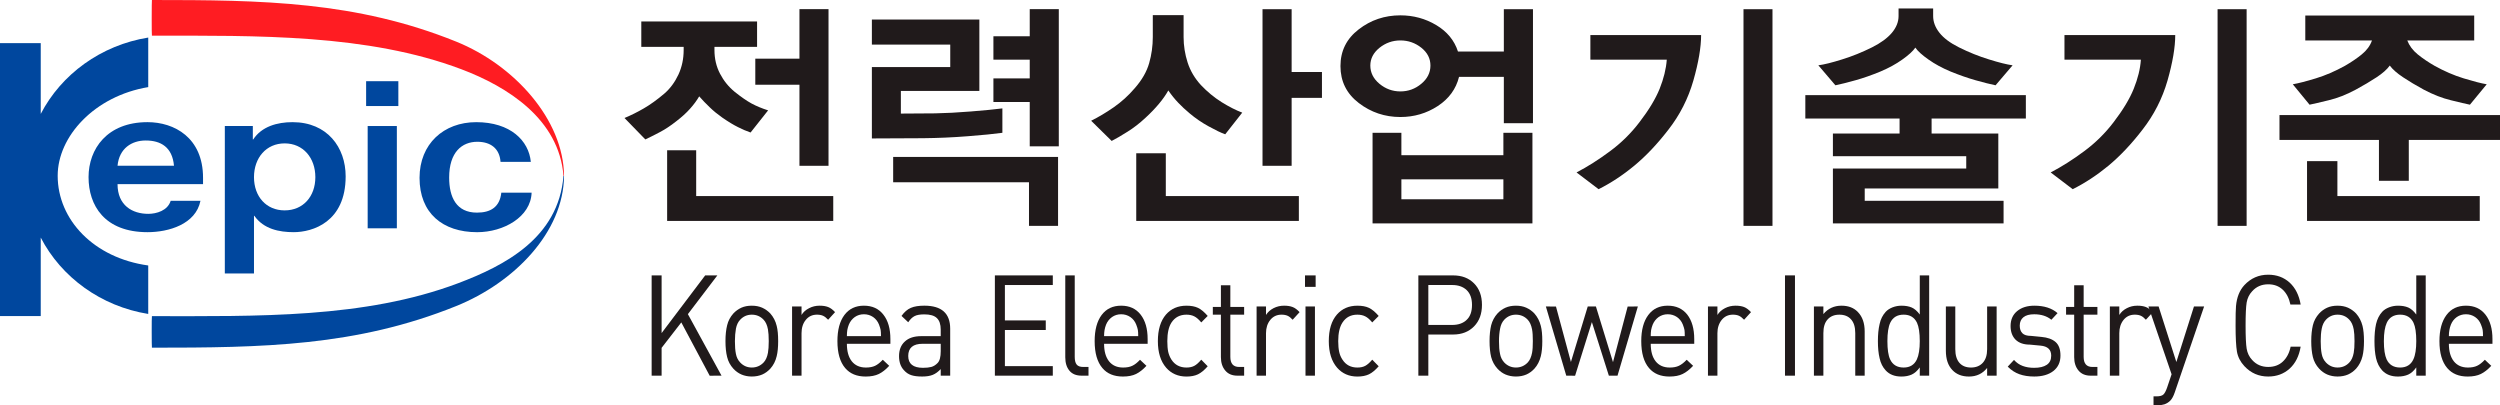
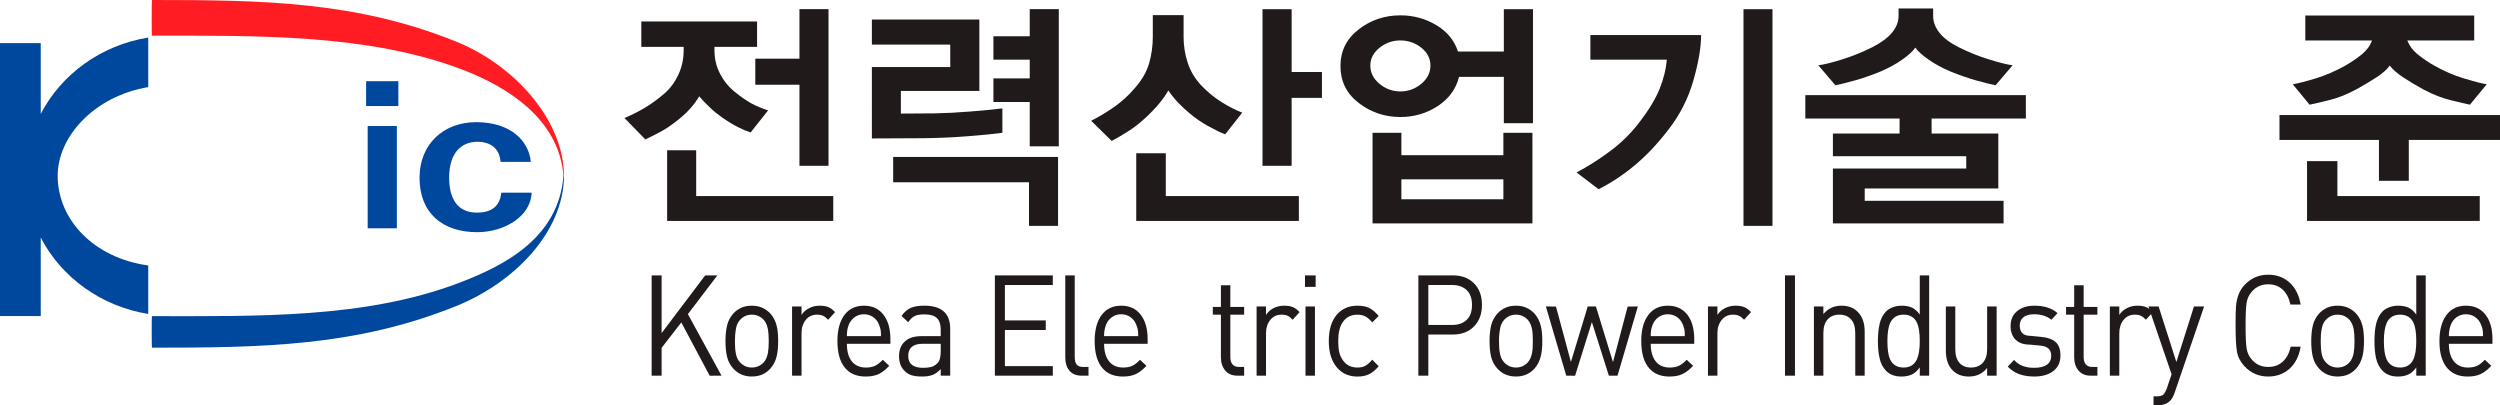
<svg xmlns="http://www.w3.org/2000/svg" version="1.1" id="Layer_1" x="0px" y="0px" width="300px" height="48.64px" viewBox="0 0 300 48.64" enable-background="new 0 0 300 48.64" xml:space="preserve">
  <g>
    <path fill="#00479E" d="M17.789,10.452V4.506C12.11,5.423,7.355,8.912,4.889,13.67V5.173H0v32.758h4.889v-9.42   c2.466,4.758,7.221,8.246,12.899,9.163v-5.817c-6.533-0.903-10.866-5.486-10.866-10.768C6.923,16.355,11.353,11.525,17.789,10.452" />
    <path fill="#00479E" d="M67.617,21.104c-0.594,7.459-7.079,10.782-12.642,12.883c-11.256,4.24-24.093,3.951-36.745,3.951   c-0.039,0-0.029,3.784,0,3.784c13.269,0,24.529-0.157,36.517-4.997c6.972-2.813,12.873-8.863,12.938-15.622" />
    <path fill="#FF1C22" d="M67.617,21.104C67.09,14.3,60.919,10.406,55.359,8.307C44.108,4.063,30.882,4.28,18.23,4.28   c-0.039,0-0.029-4.28,0-4.28c13.269,0,24.529,0.156,36.517,4.996c6.972,2.817,12.873,9.353,12.938,16.109" />
-     <path fill="#00479E" d="M20.878,19.89c-0.198-2.224-1.568-3.031-3.398-3.031c-1.652,0-3.175,0.928-3.376,3.031H20.878z    M14.104,22.093c0,2.568,1.789,3.568,3.687,3.568c0.993,0,2.334-0.39,2.69-1.565h3.575c-0.567,2.816-3.816,3.765-6.355,3.765   c-5.172,0-7.076-3.227-7.076-6.602c0-3.373,2.214-6.601,7.076-6.601c3.198,0,6.663,1.845,6.663,6.675v0.759H14.104z" />
-     <path fill="#00479E" d="M34.159,25.246c2.212,0,3.683-1.663,3.683-3.986s-1.471-4.054-3.683-4.054c-2.208,0-3.681,1.73-3.681,4.054   S31.951,25.246,34.159,25.246 M26.979,18.009v-2.885h3.36v1.61h0.047c1.012-1.551,2.875-2.075,4.718-2.075   c4.172,0,6.375,3.032,6.375,6.503c0,5.501-3.982,6.699-6.238,6.699c-1.729,0-3.598-0.368-4.72-1.963h-0.042v6.918h-3.5V18.009z" />
  </g>
  <path fill="#00479E" d="M47.622,27.396h-3.502V15.123h3.502V27.396z M43.935,9.744h3.867v2.981h-3.867V9.744z" />
  <path fill="#00479E" d="M60.065,19.426c-0.118-1.637-1.22-2.412-2.785-2.412c-1.838,0-3.381,1.238-3.381,4.294  c0,2.373,0.873,4.207,3.334,4.207c1.634,0,2.739-0.66,2.925-2.397h3.636c-0.099,2.909-3.35,4.745-6.536,4.745  c-4.149,0-6.914-2.293-6.914-6.52c0-4.073,2.899-6.684,6.799-6.684c4.113,0,6.312,2.221,6.556,4.768H60.065z" />
  <path fill="#201A1B" d="M95.934,19.896V10.17h-5.298V7.042h5.298V1.099h3.488v18.796H95.934z M80.056,26.512v-8.48h3.486v5.499  H99.99v2.981H80.056z M76.956,5.625V2.576h13.893v3.049h-5.114v0.381c0,1.044,0.223,1.989,0.667,2.837  c0.439,0.846,1.03,1.58,1.771,2.185c0.764,0.61,1.436,1.075,2.012,1.391c0.587,0.316,1.243,0.588,1.989,0.824l-2.105,2.659  c-0.498-0.173-1.008-0.389-1.515-0.65c-0.518-0.254-1.146-0.634-1.887-1.146c-0.561-0.396-1.061-0.803-1.498-1.228  c-0.445-0.425-0.872-0.864-1.264-1.315c-0.284,0.488-0.65,0.989-1.103,1.491c-0.445,0.501-0.995,0.996-1.639,1.491  c-0.698,0.552-1.372,0.995-2.012,1.328c-0.645,0.339-1.213,0.626-1.711,0.858l-2.499-2.571c0.763-0.318,1.535-0.698,2.318-1.153  c0.777-0.451,1.603-1.043,2.464-1.776c0.699-0.605,1.26-1.366,1.685-2.272c0.42-0.906,0.632-1.889,0.632-2.954V5.625H76.956z" />
  <path fill="#201A1B" d="M123.568,17.56v-5.318h-4.359V9.404h4.359V7.16h-4.359V4.354h4.359V1.098h3.488V17.56H123.568z   M123.479,27.103v-5.229h-16.3v-3.042h19.788v8.272H123.479z M116.128,16.347c-1.776,0.143-3.563,0.219-5.372,0.238l-6.131,0.029  V8.046h9.405V5.356h-9.405V2.344h12.898v8.57h-9.419v2.716l4.096-0.027c1.281-0.023,2.71-0.096,4.282-0.225  c1.577-0.124,2.847-0.249,3.804-0.371v2.929C119.283,16.071,117.9,16.214,116.128,16.347" />
  <path fill="#201A1B" d="M154.996,11.74v8.156h-3.494V1.101h3.494v7.537h3.639v3.103H154.996z M136.349,26.513v-8.124h3.548v5.141  h15.966v2.983H136.349z M147.027,16.115c-0.505-0.179-1.164-0.495-1.986-0.95c-0.825-0.451-1.585-0.972-2.283-1.56  c-0.505-0.419-0.959-0.844-1.37-1.276c-0.414-0.432-0.813-0.925-1.19-1.475c-0.3,0.535-0.674,1.067-1.132,1.612  c-0.45,0.539-0.992,1.106-1.634,1.694c-0.684,0.634-1.384,1.181-2.121,1.64c-0.729,0.465-1.368,0.832-1.911,1.113l-2.462-2.424  c0.883-0.438,1.781-0.972,2.704-1.611c0.922-0.641,1.769-1.402,2.527-2.293c0.864-0.981,1.438-1.985,1.728-2.998  c0.292-1.015,0.439-2.065,0.439-3.147V1.812h3.695v2.629c0,1.044,0.163,2.062,0.483,3.059c0.319,0.993,0.852,1.895,1.593,2.704  c0.763,0.807,1.596,1.492,2.493,2.056c0.904,0.559,1.729,0.978,2.469,1.256L147.027,16.115z" />
  <path fill="#201A1B" d="M180.406,21.52h-12.24v2.396h12.24V21.52z M164.707,26.809V15.935h3.459v2.69h12.24v-2.69h3.486v10.874  H164.707z M170.555,5.724c-0.727-0.576-1.566-0.872-2.51-0.872c-0.941,0-1.775,0.299-2.51,0.886  c-0.73,0.596-1.096,1.303-1.096,2.129c0,0.849,0.365,1.578,1.096,2.188c0.734,0.609,1.568,0.915,2.51,0.915  c0.943,0,1.783-0.305,2.51-0.915c0.734-0.61,1.098-1.339,1.098-2.188C171.652,7.021,171.289,6.307,170.555,5.724 M180.461,6.185  V1.101h3.496v13.682h-3.496V9.227h-5.377c-0.365,1.461-1.215,2.624-2.559,3.503c-1.344,0.875-2.836,1.312-4.48,1.312  c-1.863,0-3.529-0.559-4.994-1.682c-1.465-1.127-2.195-2.6-2.195-4.431c0-1.816,0.729-3.281,2.184-4.4  c1.451-1.125,3.119-1.688,5.006-1.688c1.566,0,2.996,0.392,4.299,1.167c1.307,0.778,2.18,1.838,2.613,3.178H180.461z" />
  <path fill="#201A1B" d="M209.219,1.101h3.479v26.002h-3.479V1.101z M203.203,9.67c-0.623,2.166-1.623,4.135-3.01,5.909  c-1.324,1.715-2.68,3.146-4.078,4.304c-1.391,1.151-2.818,2.087-4.283,2.82l-2.646-2.01c1.32-0.688,2.662-1.538,4.012-2.544  c1.354-1.002,2.531-2.161,3.537-3.485c1.121-1.459,1.932-2.798,2.424-4.015c0.486-1.222,0.775-2.387,0.854-3.489h-9.168V4.206  h13.289C204.133,5.681,203.82,7.504,203.203,9.67" />
  <path fill="#201A1B" d="M228.279,7.144c-0.762,0.545-1.635,1.019-2.615,1.434c-1.045,0.432-2.043,0.784-2.996,1.05  c-0.953,0.265-1.75,0.471-2.42,0.607l-2.047-2.398c0.703-0.092,1.656-0.331,2.859-0.71c1.207-0.373,2.396-0.854,3.58-1.444  c1.064-0.531,1.859-1.119,2.395-1.757c0.533-0.641,0.793-1.308,0.793-1.996V1.014h4.15v0.916c0,0.688,0.246,1.355,0.752,1.996  c0.5,0.638,1.281,1.226,2.344,1.757c1.18,0.589,2.381,1.071,3.592,1.444c1.215,0.379,2.166,0.618,2.846,0.71l-2.045,2.398  c-0.66-0.136-1.465-0.342-2.406-0.607c-0.941-0.267-1.943-0.618-3.004-1.05c-0.988-0.415-1.867-0.889-2.637-1.434  c-0.77-0.538-1.297-1.018-1.578-1.431C229.563,6.126,229.041,6.605,228.279,7.144 M227.949,14.22h-11.309v-2.803h26.463v2.803  h-11.311v1.804h8.006v6.592h-16.031v1.476h16.662v2.717h-20.48v-6.588h16v-1.477h-16v-2.72h8V14.22z" />
-   <path fill="#201A1B" d="M266.109,1.101h3.486v26.002h-3.486V1.101z M260.1,9.67c-0.625,2.166-1.631,4.135-3.016,5.909  c-1.318,1.715-2.676,3.146-4.066,4.304c-1.396,1.151-2.828,2.087-4.293,2.82l-2.643-2.01c1.324-0.688,2.66-1.538,4.012-2.544  c1.355-1.002,2.529-2.161,3.537-3.485c1.115-1.459,1.93-2.798,2.418-4.015c0.492-1.222,0.783-2.387,0.857-3.489h-9.17V4.206h13.293  C261.029,5.681,260.717,7.504,260.1,9.67" />
  <path fill="#201A1B" d="M276.844,26.513v-7.18h3.643v4.197h17.082v2.983H276.844z M296.391,12.563  c-0.457-0.093-1.213-0.271-2.271-0.531c-1.049-0.251-2.137-0.678-3.256-1.268c-0.945-0.514-1.775-1.01-2.498-1.493  c-0.725-0.481-1.254-0.947-1.592-1.404c-0.328,0.457-0.85,0.922-1.58,1.404c-0.732,0.482-1.568,0.979-2.516,1.493  c-1.102,0.59-2.174,1.016-3.246,1.268c-1.064,0.259-1.82,0.438-2.285,0.531l-2.012-2.449c0.684-0.118,1.602-0.355,2.764-0.71  c1.162-0.356,2.324-0.858,3.492-1.505c0.756-0.436,1.439-0.895,2.023-1.374c0.596-0.483,1.004-1.04,1.223-1.671h-8.002V1.868h20.27  v2.986h-8.033c0.244,0.631,0.66,1.188,1.252,1.671c0.592,0.479,1.264,0.938,2.029,1.374c1.164,0.647,2.324,1.149,3.488,1.505  c1.162,0.354,2.086,0.592,2.764,0.71L296.391,12.563z M289.055,16.791v4.908h-3.582v-4.908h-11.936v-2.986H300v2.986H289.055z" />
  <polygon fill="#201A1B" points="86.583,45.08 85.162,45.086 81.756,38.689 79.393,41.741 79.393,45.08 78.197,45.08 78.197,33.048   79.393,33.048 79.393,39.968 84.621,33.048 86.083,33.048 82.546,37.697 " />
  <g>
    <path fill="#201A1B" d="M92.25,40.934c0-0.591-0.035-1.055-0.095-1.403c-0.093-0.506-0.265-0.894-0.52-1.161   c-0.382-0.405-0.854-0.61-1.417-0.61c-0.557,0-1.023,0.205-1.398,0.61c-0.259,0.268-0.422,0.624-0.508,1.069   c-0.078,0.44-0.122,0.939-0.122,1.495c0,0.609,0.034,1.117,0.118,1.524c0.078,0.412,0.245,0.755,0.512,1.037   c0.375,0.401,0.842,0.608,1.398,0.608c0.563,0,1.035-0.207,1.417-0.608c0.255-0.267,0.427-0.658,0.52-1.163   C92.214,41.995,92.25,41.529,92.25,40.934 M93.379,40.934c0,0.731-0.058,1.335-0.175,1.803c-0.138,0.594-0.401,1.098-0.765,1.502   c-0.285,0.306-0.607,0.543-0.969,0.703c-0.361,0.155-0.782,0.241-1.253,0.241c-0.464,0-0.875-0.086-1.24-0.241   c-0.371-0.16-0.697-0.397-0.977-0.703c-0.367-0.404-0.619-0.87-0.744-1.394c-0.133-0.524-0.2-1.156-0.2-1.911   c0-0.736,0.067-1.368,0.2-1.901c0.125-0.535,0.377-1.001,0.744-1.413c0.279-0.302,0.605-0.529,0.961-0.696   c0.367-0.163,0.782-0.241,1.256-0.241c0.459,0,0.872,0.078,1.245,0.241c0.364,0.167,0.691,0.395,0.977,0.696   c0.363,0.412,0.627,0.906,0.765,1.491C93.322,39.566,93.379,40.172,93.379,40.934" />
    <path fill="#201A1B" d="M100.208,37.456l-0.832,0.914c-0.213-0.227-0.413-0.387-0.609-0.476c-0.19-0.088-0.436-0.135-0.73-0.135   c-0.558,0-1.005,0.209-1.348,0.633c-0.339,0.42-0.505,0.955-0.505,1.594v5.094h-1.136v-8.302h1.136v1.016   c0.206-0.338,0.505-0.609,0.907-0.811c0.388-0.205,0.811-0.301,1.26-0.301c0.403,0,0.739,0.052,1.016,0.158   C99.646,36.948,99.931,37.154,100.208,37.456" />
    <path fill="#201A1B" d="M105.717,40.337c0-0.334-0.014-0.586-0.039-0.737c-0.026-0.156-0.097-0.372-0.195-0.644   c-0.149-0.381-0.387-0.686-0.709-0.912c-0.327-0.22-0.694-0.333-1.107-0.333c-0.403,0-0.772,0.113-1.089,0.333   c-0.318,0.227-0.559,0.531-0.717,0.912c-0.083,0.214-0.146,0.428-0.184,0.644c-0.032,0.212-0.051,0.461-0.051,0.737H105.717z    M106.847,41.254h-5.221c0,0.901,0.196,1.605,0.589,2.103c0.394,0.492,0.959,0.748,1.691,0.748c0.44,0,0.809-0.07,1.102-0.208   c0.294-0.14,0.598-0.379,0.926-0.726l0.772,0.728c-0.419,0.455-0.834,0.778-1.246,0.979c-0.416,0.202-0.947,0.307-1.582,0.307   c-1.064,0-1.879-0.338-2.457-1.019c-0.62-0.727-0.93-1.805-0.93-3.232c0-1.346,0.28-2.386,0.838-3.134   c0.565-0.75,1.345-1.118,2.337-1.118c1.004,0,1.78,0.354,2.337,1.071c0.566,0.716,0.844,1.69,0.844,2.939V41.254z" />
    <path fill="#201A1B" d="M112.887,42.143v-0.889h-2.171c-1.15,0-1.729,0.486-1.729,1.465c0,0.943,0.589,1.419,1.778,1.419   c0.397,0,0.731-0.034,0.989-0.104c0.258-0.067,0.525-0.228,0.763-0.479C112.765,43.3,112.887,42.831,112.887,42.143 M114.025,45.08   h-1.138v-0.792c-0.305,0.326-0.622,0.558-0.959,0.695c-0.334,0.135-0.754,0.2-1.271,0.2c-0.546,0-0.984-0.056-1.31-0.167   c-0.339-0.111-0.626-0.311-0.874-0.592c-0.393-0.415-0.588-0.981-0.588-1.688c0-0.742,0.229-1.331,0.695-1.752   c0.458-0.433,1.118-0.647,1.981-0.647h2.325v-0.792c0-0.615-0.15-1.077-0.459-1.373c-0.307-0.301-0.807-0.447-1.502-0.447   c-0.518,0-0.901,0.065-1.174,0.206c-0.269,0.135-0.525,0.383-0.765,0.739l-0.804-0.76c0.338-0.472,0.709-0.793,1.125-0.969   c0.412-0.179,0.956-0.26,1.617-0.26c2.06,0,3.099,0.916,3.099,2.762V45.08z" />
  </g>
  <polygon fill="#201A1B" points="126.336,45.08 119.385,45.08 119.385,33.048 126.336,33.048 126.336,34.203 120.587,34.203   120.587,38.45 125.492,38.45 125.492,39.6 120.587,39.6 120.587,43.936 126.336,43.936 " />
  <g>
    <path fill="#201A1B" d="M130.621,45.08h-0.813c-0.657,0-1.146-0.196-1.475-0.598c-0.334-0.396-0.5-0.937-0.5-1.611v-9.822h1.135   v9.771c0,0.421,0.074,0.727,0.23,0.922c0.153,0.2,0.42,0.294,0.811,0.294h0.611V45.08z" />
    <path fill="#201A1B" d="M136.585,40.337c0-0.334-0.011-0.586-0.041-0.737c-0.029-0.156-0.088-0.372-0.196-0.644   c-0.148-0.381-0.38-0.686-0.71-0.912c-0.326-0.22-0.688-0.333-1.101-0.333c-0.41,0-0.774,0.113-1.092,0.333   c-0.316,0.227-0.562,0.531-0.716,0.912c-0.084,0.214-0.145,0.428-0.182,0.644c-0.036,0.212-0.058,0.461-0.058,0.737H136.585z    M137.717,41.254h-5.227c0,0.901,0.199,1.605,0.595,2.103c0.39,0.492,0.952,0.748,1.691,0.748c0.437,0,0.809-0.07,1.097-0.208   c0.302-0.14,0.607-0.379,0.928-0.726l0.773,0.728c-0.42,0.455-0.84,0.778-1.248,0.979c-0.412,0.202-0.943,0.307-1.579,0.307   c-1.06,0-1.891-0.338-2.458-1.019c-0.621-0.727-0.93-1.805-0.93-3.232c0-1.346,0.281-2.386,0.837-3.134   c0.564-0.75,1.342-1.118,2.341-1.118c1.001,0,1.777,0.354,2.339,1.071c0.558,0.716,0.841,1.69,0.841,2.939V41.254z" />
-     <path fill="#201A1B" d="M144.924,43.953c-0.4,0.464-0.79,0.781-1.165,0.964c-0.377,0.181-0.84,0.269-1.382,0.269   c-1.009,0-1.825-0.359-2.441-1.064c-0.664-0.769-0.992-1.825-0.992-3.187c0-1.375,0.326-2.438,0.975-3.192   c0.619-0.706,1.438-1.06,2.459-1.06c0.552,0,1.009,0.085,1.382,0.26c0.368,0.176,0.751,0.498,1.165,0.97l-0.775,0.777   c-0.291-0.352-0.57-0.595-0.832-0.725c-0.256-0.134-0.574-0.205-0.939-0.205c-0.786,0-1.386,0.313-1.802,0.944   c-0.328,0.508-0.499,1.25-0.499,2.23c0,0.525,0.038,0.963,0.108,1.293c0.08,0.337,0.209,0.649,0.391,0.934   c0.416,0.632,1.016,0.944,1.802,0.944c0.375,0,0.689-0.07,0.939-0.206c0.254-0.132,0.53-0.381,0.832-0.738L144.924,43.953z" />
    <path fill="#201A1B" d="M149.297,45.08h-0.804c-0.636,0-1.127-0.206-1.47-0.626c-0.343-0.407-0.514-0.945-0.514-1.601v-5.094h-0.97   v-0.929h0.97v-2.597h1.132v2.597h1.655v0.929h-1.655v5.065c0,0.808,0.354,1.21,1.058,1.21h0.598V45.08z" />
    <path fill="#201A1B" d="M155.951,37.456l-0.832,0.914c-0.209-0.227-0.408-0.387-0.604-0.476c-0.197-0.088-0.438-0.135-0.732-0.135   c-0.557,0-1.006,0.209-1.352,0.633c-0.336,0.42-0.51,0.955-0.51,1.594v5.094h-1.129v-8.302h1.129v1.016   c0.211-0.338,0.51-0.609,0.9-0.811c0.4-0.205,0.82-0.301,1.271-0.301c0.4,0,0.738,0.052,1.016,0.158   C155.391,36.948,155.666,37.154,155.951,37.456" />
  </g>
  <path fill="#201A1B" d="M156.66,45.081h1.133v-8.303h-1.133V45.081z M156.6,34.422h1.277v-1.376H156.6V34.422z" />
  <path fill="#201A1B" d="M165.443,43.953c-0.406,0.464-0.791,0.781-1.168,0.964c-0.381,0.181-0.846,0.269-1.389,0.269  c-1.01,0-1.816-0.359-2.434-1.064c-0.662-0.769-0.996-1.825-0.996-3.187c0-1.375,0.322-2.438,0.977-3.192  c0.621-0.706,1.439-1.06,2.453-1.06c0.559,0,1.02,0.085,1.389,0.26c0.371,0.176,0.754,0.498,1.168,0.97l-0.775,0.777  c-0.293-0.352-0.57-0.595-0.836-0.725c-0.264-0.134-0.578-0.205-0.945-0.205c-0.787,0-1.379,0.313-1.789,0.944  c-0.334,0.508-0.512,1.25-0.512,2.23c0,0.525,0.045,0.963,0.117,1.293c0.074,0.337,0.203,0.649,0.395,0.934  c0.41,0.632,1.002,0.944,1.789,0.944c0.385,0,0.695-0.07,0.945-0.206c0.248-0.132,0.535-0.381,0.836-0.738L165.443,43.953z" />
  <path fill="#201A1B" d="M176.641,36.585c0-0.772-0.219-1.372-0.646-1.779c-0.432-0.404-1.004-0.604-1.729-0.604H171.4v4.791h2.865  c0.734,0,1.316-0.204,1.736-0.613C176.432,37.976,176.641,37.381,176.641,36.585 M177.836,36.585c0,1.076-0.316,1.933-0.951,2.583  c-0.635,0.646-1.467,0.975-2.514,0.975H171.4v4.937h-1.197V33.048h4.168c1.047,0,1.879,0.32,2.514,0.957  C177.52,34.643,177.836,35.503,177.836,36.585" />
  <path fill="#201A1B" d="M183.941,40.934c0-0.591-0.027-1.055-0.092-1.403c-0.098-0.506-0.268-0.894-0.52-1.161  c-0.379-0.405-0.852-0.61-1.416-0.61c-0.557,0-1.023,0.205-1.406,0.61c-0.25,0.268-0.416,0.624-0.496,1.069  c-0.086,0.44-0.133,0.939-0.133,1.495c0,0.609,0.037,1.117,0.125,1.524c0.074,0.412,0.246,0.755,0.504,1.037  c0.383,0.401,0.85,0.608,1.406,0.608c0.564,0,1.037-0.207,1.416-0.608c0.252-0.267,0.422-0.658,0.52-1.163  C183.914,41.995,183.941,41.529,183.941,40.934 M185.076,40.934c0,0.731-0.059,1.335-0.176,1.803  c-0.148,0.594-0.404,1.098-0.77,1.502c-0.281,0.306-0.607,0.543-0.967,0.703c-0.361,0.155-0.775,0.241-1.25,0.241  c-0.467,0-0.873-0.086-1.246-0.241c-0.373-0.16-0.693-0.397-0.973-0.703c-0.369-0.404-0.615-0.87-0.754-1.394  c-0.127-0.524-0.193-1.156-0.193-1.911c0-0.736,0.066-1.368,0.193-1.901c0.139-0.535,0.385-1.001,0.754-1.413  c0.279-0.302,0.6-0.529,0.967-0.696c0.361-0.163,0.777-0.241,1.252-0.241c0.463,0,0.875,0.078,1.24,0.241  c0.367,0.167,0.695,0.395,0.977,0.696c0.365,0.412,0.621,0.906,0.77,1.491C185.018,39.566,185.076,40.172,185.076,40.934" />
  <polygon fill="#201A1B" points="196.543,36.778 194.102,45.08 193.063,45.08 191.025,38.649 189.012,45.086 187.951,45.08   185.504,36.778 186.717,36.783 188.51,43.437 190.529,36.778 191.51,36.778 193.559,43.458 195.32,36.783 " />
  <path fill="#201A1B" d="M202.172,40.337c0-0.334-0.008-0.586-0.033-0.737c-0.027-0.156-0.092-0.372-0.195-0.644  c-0.148-0.381-0.387-0.686-0.709-0.912c-0.328-0.22-0.697-0.333-1.104-0.333c-0.41,0-0.771,0.113-1.094,0.333  c-0.316,0.227-0.555,0.531-0.715,0.912c-0.088,0.214-0.141,0.428-0.186,0.644c-0.031,0.212-0.049,0.461-0.049,0.737H202.172z   M203.309,41.254h-5.221c0,0.901,0.195,1.605,0.59,2.103c0.391,0.492,0.955,0.748,1.686,0.748c0.449,0,0.809-0.07,1.098-0.208  c0.299-0.14,0.613-0.379,0.939-0.726l0.773,0.728c-0.428,0.455-0.842,0.778-1.26,0.979c-0.41,0.202-0.941,0.307-1.58,0.307  c-1.057,0-1.877-0.338-2.453-1.019c-0.621-0.727-0.93-1.805-0.93-3.232c0-1.346,0.283-2.386,0.844-3.134  c0.563-0.75,1.338-1.118,2.336-1.118c0.994,0,1.777,0.354,2.342,1.071c0.553,0.716,0.836,1.69,0.836,2.939V41.254z" />
  <path fill="#201A1B" d="M210.121,37.456l-0.83,0.914c-0.217-0.227-0.414-0.387-0.611-0.476c-0.193-0.088-0.438-0.135-0.732-0.135  c-0.553,0-1,0.209-1.346,0.633c-0.336,0.42-0.512,0.955-0.512,1.594v5.094h-1.135v-8.302h1.135v1.016  c0.211-0.338,0.512-0.609,0.906-0.811c0.393-0.205,0.816-0.301,1.271-0.301c0.395,0,0.736,0.052,1.014,0.158  C209.557,36.948,209.84,37.154,210.121,37.456" />
  <rect x="214.199" y="33.046" fill="#201A1B" width="1.197" height="12.034" />
  <path fill="#201A1B" d="M223.76,45.08h-1.129v-5.105c0-0.726-0.168-1.275-0.504-1.648c-0.334-0.38-0.799-0.566-1.404-0.566  c-0.592,0-1.063,0.187-1.404,0.566c-0.346,0.373-0.514,0.923-0.514,1.648v5.105h-1.135v-8.302h1.135v0.912  c0.561-0.672,1.283-1.008,2.176-1.008c0.836,0,1.496,0.26,1.977,0.773c0.539,0.562,0.803,1.336,0.803,2.313V45.08z" />
  <path fill="#201A1B" d="M230.373,40.934c0-0.992-0.115-1.725-0.33-2.196c-0.309-0.651-0.842-0.979-1.605-0.979  c-0.768,0-1.305,0.327-1.611,0.979c-0.229,0.498-0.338,1.225-0.338,2.196c0,0.992,0.104,1.716,0.326,2.191  c0.303,0.649,0.84,0.979,1.623,0.979c0.754,0,1.285-0.329,1.588-0.979C230.254,42.629,230.373,41.901,230.373,40.934 M231.5,45.08  h-1.127v-0.993c-0.295,0.416-0.621,0.701-0.971,0.861c-0.35,0.155-0.754,0.237-1.234,0.237c-0.803,0-1.428-0.243-1.879-0.731  c-0.361-0.387-0.611-0.876-0.736-1.466c-0.141-0.58-0.205-1.269-0.205-2.054c0-0.78,0.064-1.466,0.205-2.052  c0.125-0.593,0.379-1.082,0.742-1.475c0.201-0.215,0.469-0.39,0.811-0.527c0.342-0.132,0.703-0.198,1.072-0.198  c0.475,0,0.881,0.07,1.225,0.216c0.338,0.146,0.662,0.427,0.971,0.845v-4.694h1.127V45.08z" />
  <path fill="#201A1B" d="M239.596,45.08h-1.141v-0.927c-0.547,0.688-1.279,1.032-2.178,1.032c-0.846,0-1.51-0.263-1.992-0.78  c-0.525-0.545-0.781-1.317-0.781-2.325v-5.302h1.131v5.119c0,0.718,0.166,1.264,0.492,1.641c0.33,0.378,0.795,0.566,1.396,0.566  c0.592,0,1.068-0.192,1.416-0.573c0.348-0.389,0.516-0.927,0.516-1.634v-5.119h1.141V45.08z" />
  <path fill="#201A1B" d="M247.256,42.662c0,0.795-0.285,1.414-0.854,1.86c-0.568,0.441-1.332,0.661-2.297,0.661  c-0.67,0-1.266-0.093-1.781-0.278c-0.508-0.183-0.982-0.483-1.396-0.909l0.752-0.805c0.295,0.332,0.641,0.572,1.041,0.721  c0.395,0.149,0.855,0.227,1.371,0.227c0.656,0,1.164-0.12,1.523-0.363c0.355-0.24,0.529-0.606,0.529-1.094  c0-0.729-0.424-1.13-1.283-1.207l-1.273-0.12c-0.748,0-1.318-0.202-1.719-0.593c-0.395-0.397-0.6-0.941-0.6-1.641  c0-0.757,0.266-1.356,0.789-1.791c0.527-0.432,1.213-0.647,2.064-0.647c1.17,0,2.1,0.293,2.785,0.892l-0.742,0.796  c-0.531-0.438-1.221-0.658-2.061-0.658c-0.57,0-0.998,0.117-1.291,0.354c-0.297,0.239-0.443,0.578-0.443,1.018  c0,0.385,0.105,0.685,0.316,0.902c0.211,0.215,0.555,0.32,1.041,0.32l1.248,0.123c0.73,0.065,1.295,0.266,1.691,0.609  C247.057,41.38,247.256,41.925,247.256,42.662" />
  <path fill="#201A1B" d="M251.689,45.08h-0.805c-0.641,0-1.127-0.206-1.471-0.626c-0.34-0.407-0.512-0.945-0.512-1.601v-5.094h-0.973  v-0.929h0.973v-2.597h1.137v2.597h1.65v0.929h-1.65v5.065c0,0.808,0.348,1.21,1.051,1.21h0.6V45.08z" />
  <path fill="#201A1B" d="M258.344,37.456l-0.838,0.914c-0.205-0.227-0.406-0.387-0.6-0.476c-0.197-0.088-0.438-0.135-0.732-0.135  c-0.557,0-1.008,0.209-1.35,0.633c-0.336,0.42-0.508,0.955-0.508,1.594v5.094h-1.133v-8.302h1.133v1.016  c0.211-0.338,0.508-0.609,0.902-0.811c0.391-0.205,0.814-0.301,1.268-0.301c0.4,0,0.736,0.052,1.014,0.158  C257.779,36.948,258.063,37.154,258.344,37.456" />
  <path fill="#201A1B" d="M264.494,36.778l-3.525,10.312c-0.148,0.44-0.324,0.761-0.523,0.973c-0.205,0.21-0.439,0.355-0.709,0.452  c-0.266,0.081-0.539,0.126-0.826,0.126h-0.488v-1.078h0.346c0.383,0,0.666-0.066,0.824-0.208c0.162-0.142,0.309-0.42,0.451-0.821  l0.547-1.622l-2.781-8.133h1.225l2.127,6.662l2.113-6.662H264.494z" />
  <path fill="#201A1B" d="M276.078,41.603c-0.186,1.116-0.621,1.992-1.318,2.629c-0.699,0.631-1.557,0.951-2.572,0.951  c-1.135,0-2.084-0.412-2.863-1.247c-0.482-0.519-0.777-1.099-0.891-1.738c-0.107-0.643-0.164-1.682-0.164-3.125  c0-1.19,0.014-1.969,0.051-2.343c0.092-1.052,0.43-1.893,1.004-2.516c0.779-0.831,1.729-1.25,2.863-1.25  c1.016,0,1.873,0.316,2.57,0.948c0.682,0.628,1.129,1.509,1.32,2.628h-1.23c-0.158-0.75-0.459-1.346-0.92-1.778  c-0.459-0.431-1.041-0.646-1.74-0.646c-0.785,0-1.432,0.276-1.934,0.842c-0.348,0.372-0.564,0.821-0.654,1.337  c-0.086,0.526-0.129,1.456-0.129,2.778s0.043,2.243,0.129,2.772c0.09,0.525,0.307,0.979,0.654,1.346  c0.502,0.564,1.148,0.842,1.934,0.842c0.699,0,1.293-0.21,1.754-0.645c0.465-0.435,0.777-1.027,0.934-1.785H276.078z" />
  <path fill="#201A1B" d="M282.541,40.934c0-0.591-0.031-1.055-0.094-1.403c-0.094-0.506-0.266-0.894-0.525-1.161  c-0.371-0.405-0.838-0.61-1.414-0.61c-0.551,0-1.018,0.205-1.398,0.61c-0.246,0.268-0.418,0.624-0.502,1.069  c-0.086,0.44-0.123,0.939-0.123,1.495c0,0.609,0.037,1.117,0.117,1.524c0.076,0.412,0.244,0.755,0.508,1.037  c0.381,0.401,0.848,0.608,1.398,0.608c0.576,0,1.043-0.207,1.414-0.608c0.26-0.267,0.432-0.658,0.525-1.163  C282.51,41.995,282.541,41.529,282.541,40.934 M283.678,40.934c0,0.731-0.061,1.335-0.176,1.803  c-0.145,0.594-0.408,1.098-0.77,1.502c-0.285,0.306-0.609,0.543-0.969,0.703c-0.361,0.155-0.781,0.241-1.256,0.241  c-0.461,0-0.865-0.086-1.238-0.241c-0.365-0.16-0.695-0.397-0.973-0.703c-0.369-0.404-0.625-0.87-0.752-1.394  c-0.127-0.524-0.195-1.156-0.195-1.911c0-0.736,0.068-1.368,0.195-1.901c0.127-0.535,0.383-1.001,0.752-1.413  c0.277-0.302,0.596-0.529,0.963-0.696c0.361-0.163,0.779-0.241,1.248-0.241c0.465,0,0.879,0.078,1.252,0.241  c0.357,0.167,0.688,0.395,0.973,0.696c0.361,0.412,0.625,0.906,0.77,1.491C283.617,39.566,283.678,40.172,283.678,40.934" />
  <path fill="#201A1B" d="M289.953,40.934c0-0.992-0.109-1.725-0.328-2.196c-0.309-0.651-0.844-0.979-1.609-0.979  c-0.762,0-1.305,0.327-1.605,0.979c-0.227,0.498-0.346,1.225-0.346,2.196c0,0.992,0.113,1.716,0.33,2.191  c0.305,0.649,0.848,0.979,1.621,0.979c0.754,0,1.289-0.329,1.588-0.979C289.838,42.629,289.953,41.901,289.953,40.934   M291.086,45.08h-1.133v-0.993c-0.295,0.416-0.611,0.701-0.965,0.861c-0.346,0.155-0.762,0.237-1.232,0.237  c-0.805,0-1.428-0.243-1.887-0.731c-0.359-0.387-0.604-0.876-0.742-1.466c-0.131-0.58-0.191-1.269-0.191-2.054  c0-0.78,0.061-1.466,0.191-2.052c0.139-0.593,0.383-1.082,0.746-1.475c0.201-0.215,0.469-0.39,0.814-0.527  c0.344-0.132,0.699-0.198,1.076-0.198c0.473,0,0.881,0.07,1.225,0.216c0.336,0.146,0.658,0.427,0.965,0.845v-4.694h1.133V45.08z" />
  <path fill="#201A1B" d="M297.959,40.337c0-0.334-0.012-0.586-0.039-0.737c-0.02-0.156-0.092-0.372-0.199-0.644  c-0.145-0.381-0.379-0.686-0.707-0.912c-0.326-0.22-0.688-0.333-1.1-0.333c-0.406,0-0.773,0.113-1.096,0.333  c-0.316,0.227-0.559,0.531-0.711,0.912c-0.082,0.214-0.146,0.428-0.178,0.644c-0.043,0.212-0.064,0.461-0.064,0.737H297.959z   M299.094,41.254h-5.229c0,0.901,0.201,1.605,0.596,2.103c0.395,0.492,0.951,0.748,1.691,0.748c0.438,0,0.809-0.07,1.096-0.208  c0.303-0.14,0.604-0.379,0.934-0.726l0.77,0.728c-0.42,0.455-0.84,0.778-1.252,0.979c-0.414,0.202-0.945,0.307-1.582,0.307  c-1.059,0-1.869-0.338-2.451-1.019c-0.621-0.727-0.934-1.805-0.934-3.232c0-1.346,0.285-2.386,0.846-3.134  c0.559-0.75,1.34-1.118,2.336-1.118s1.775,0.354,2.338,1.071c0.561,0.716,0.842,1.69,0.842,2.939V41.254z" />
</svg>